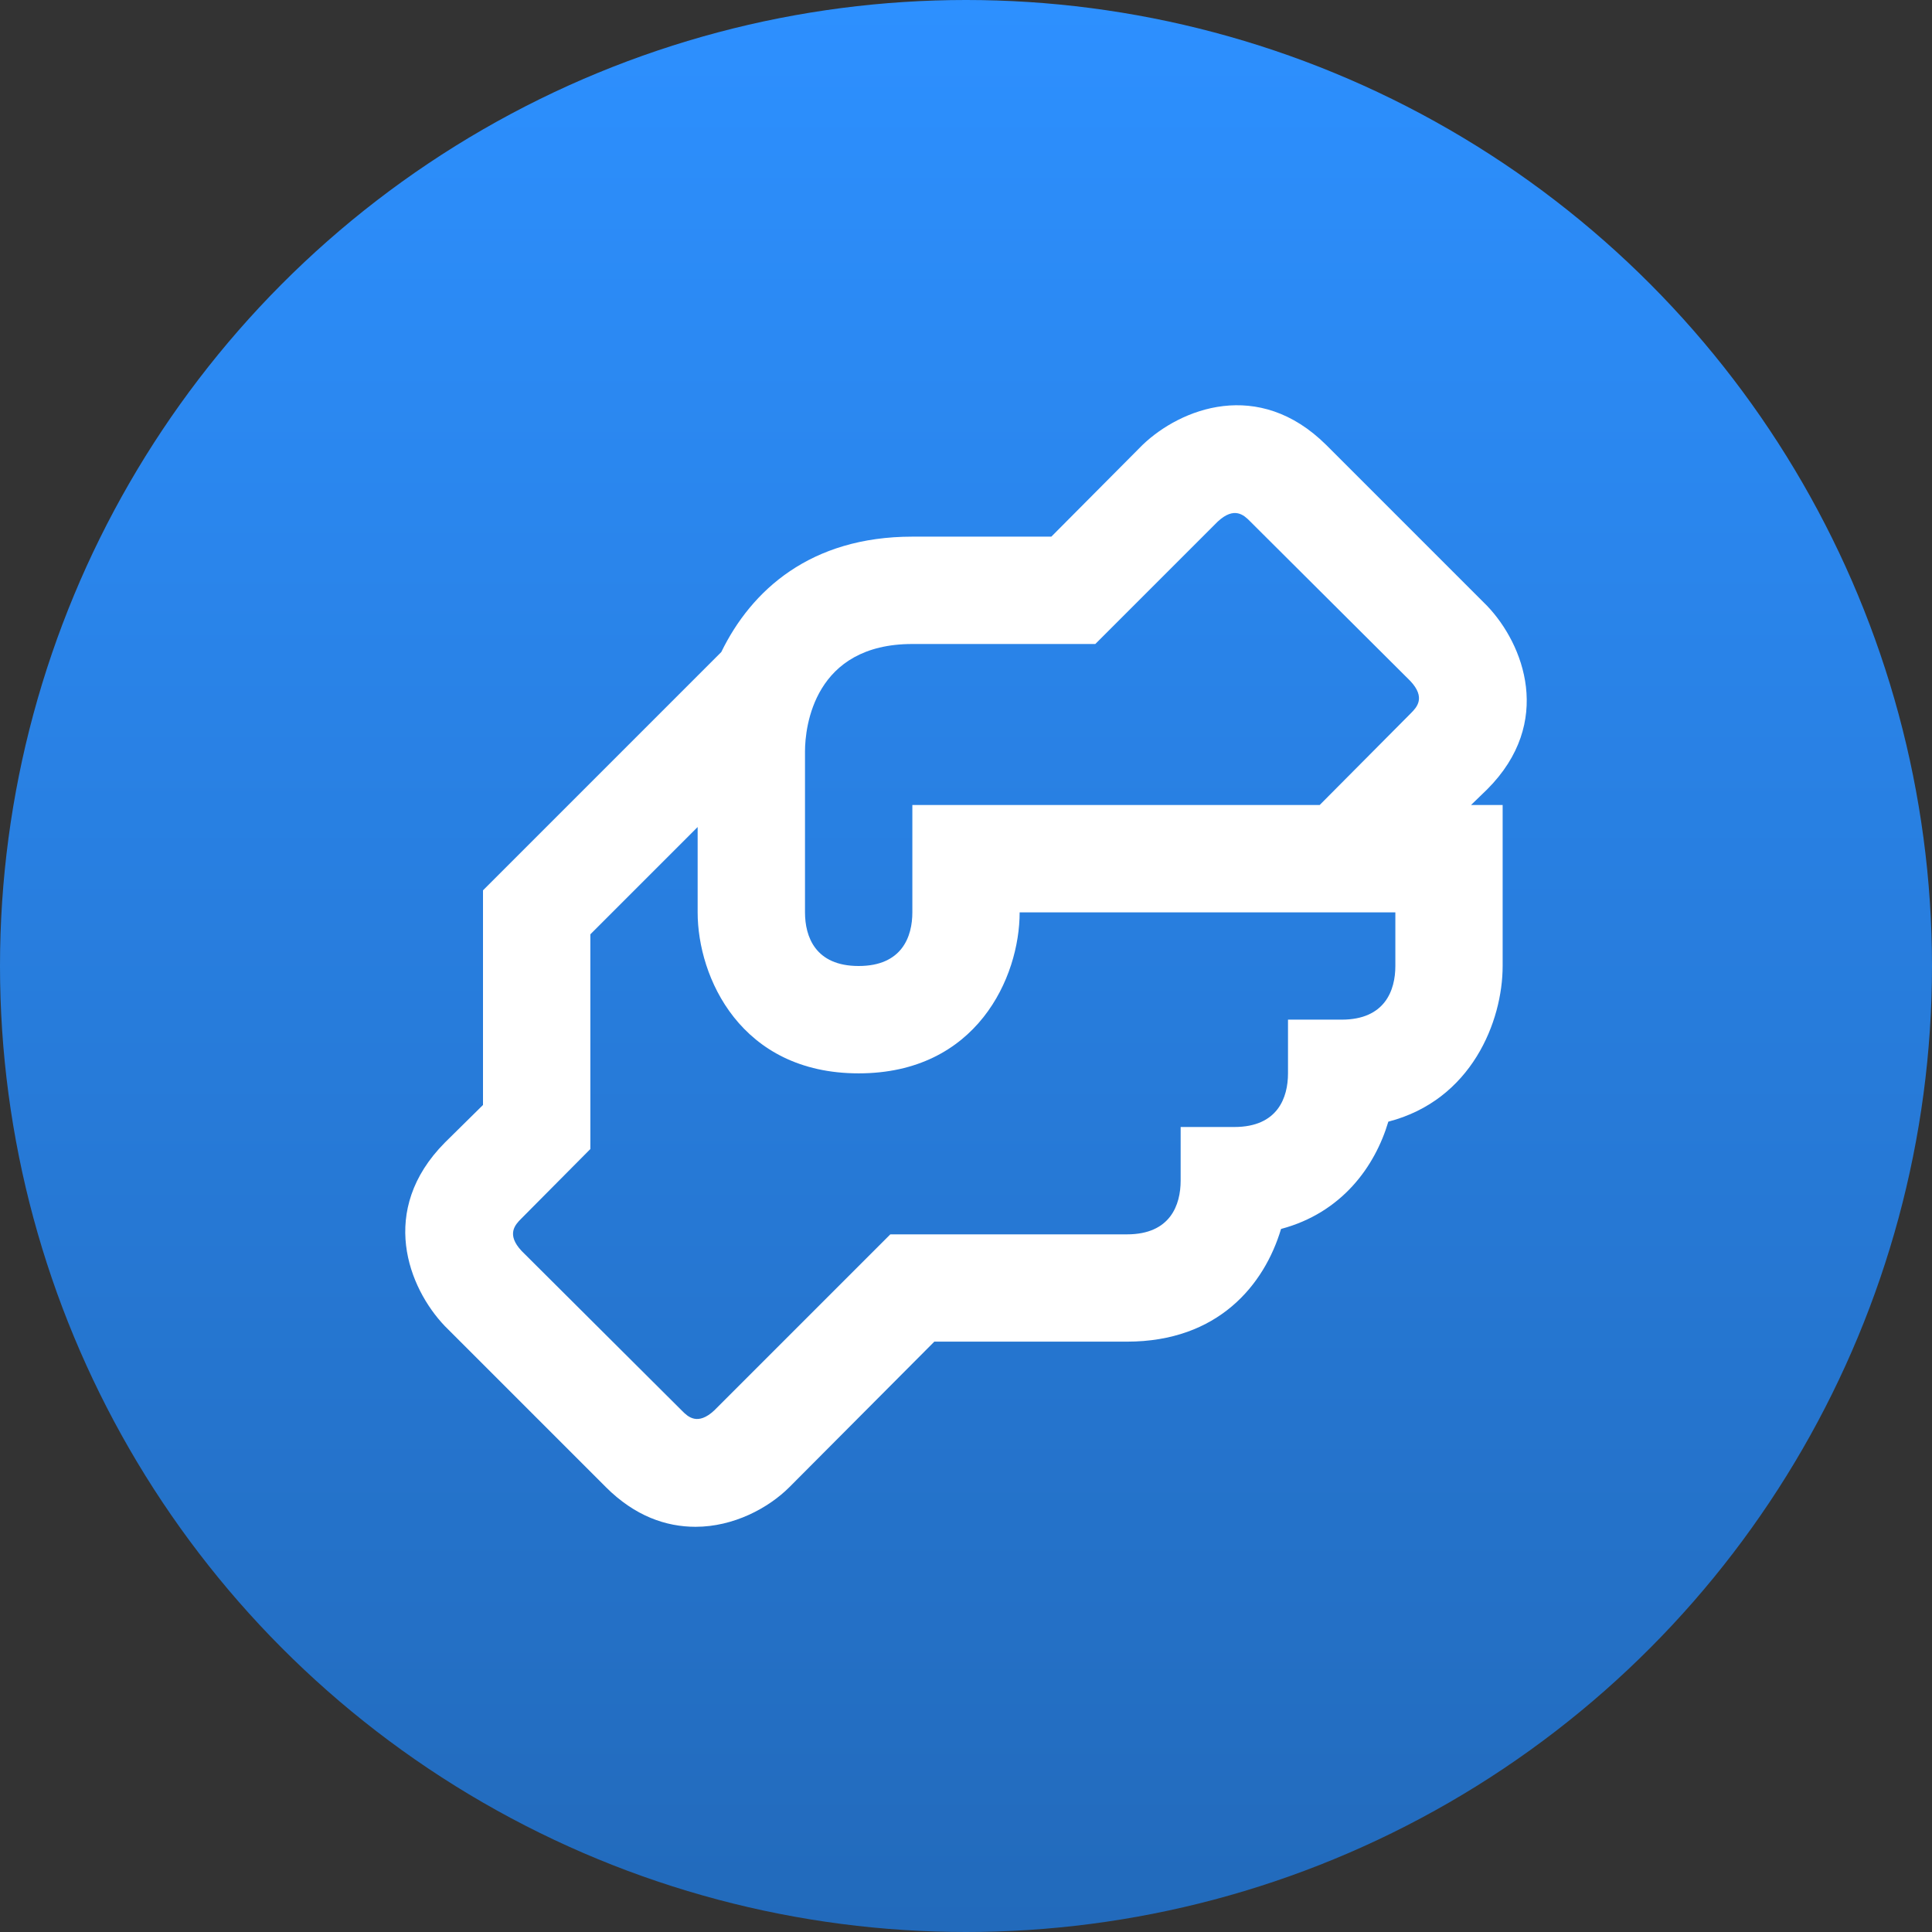
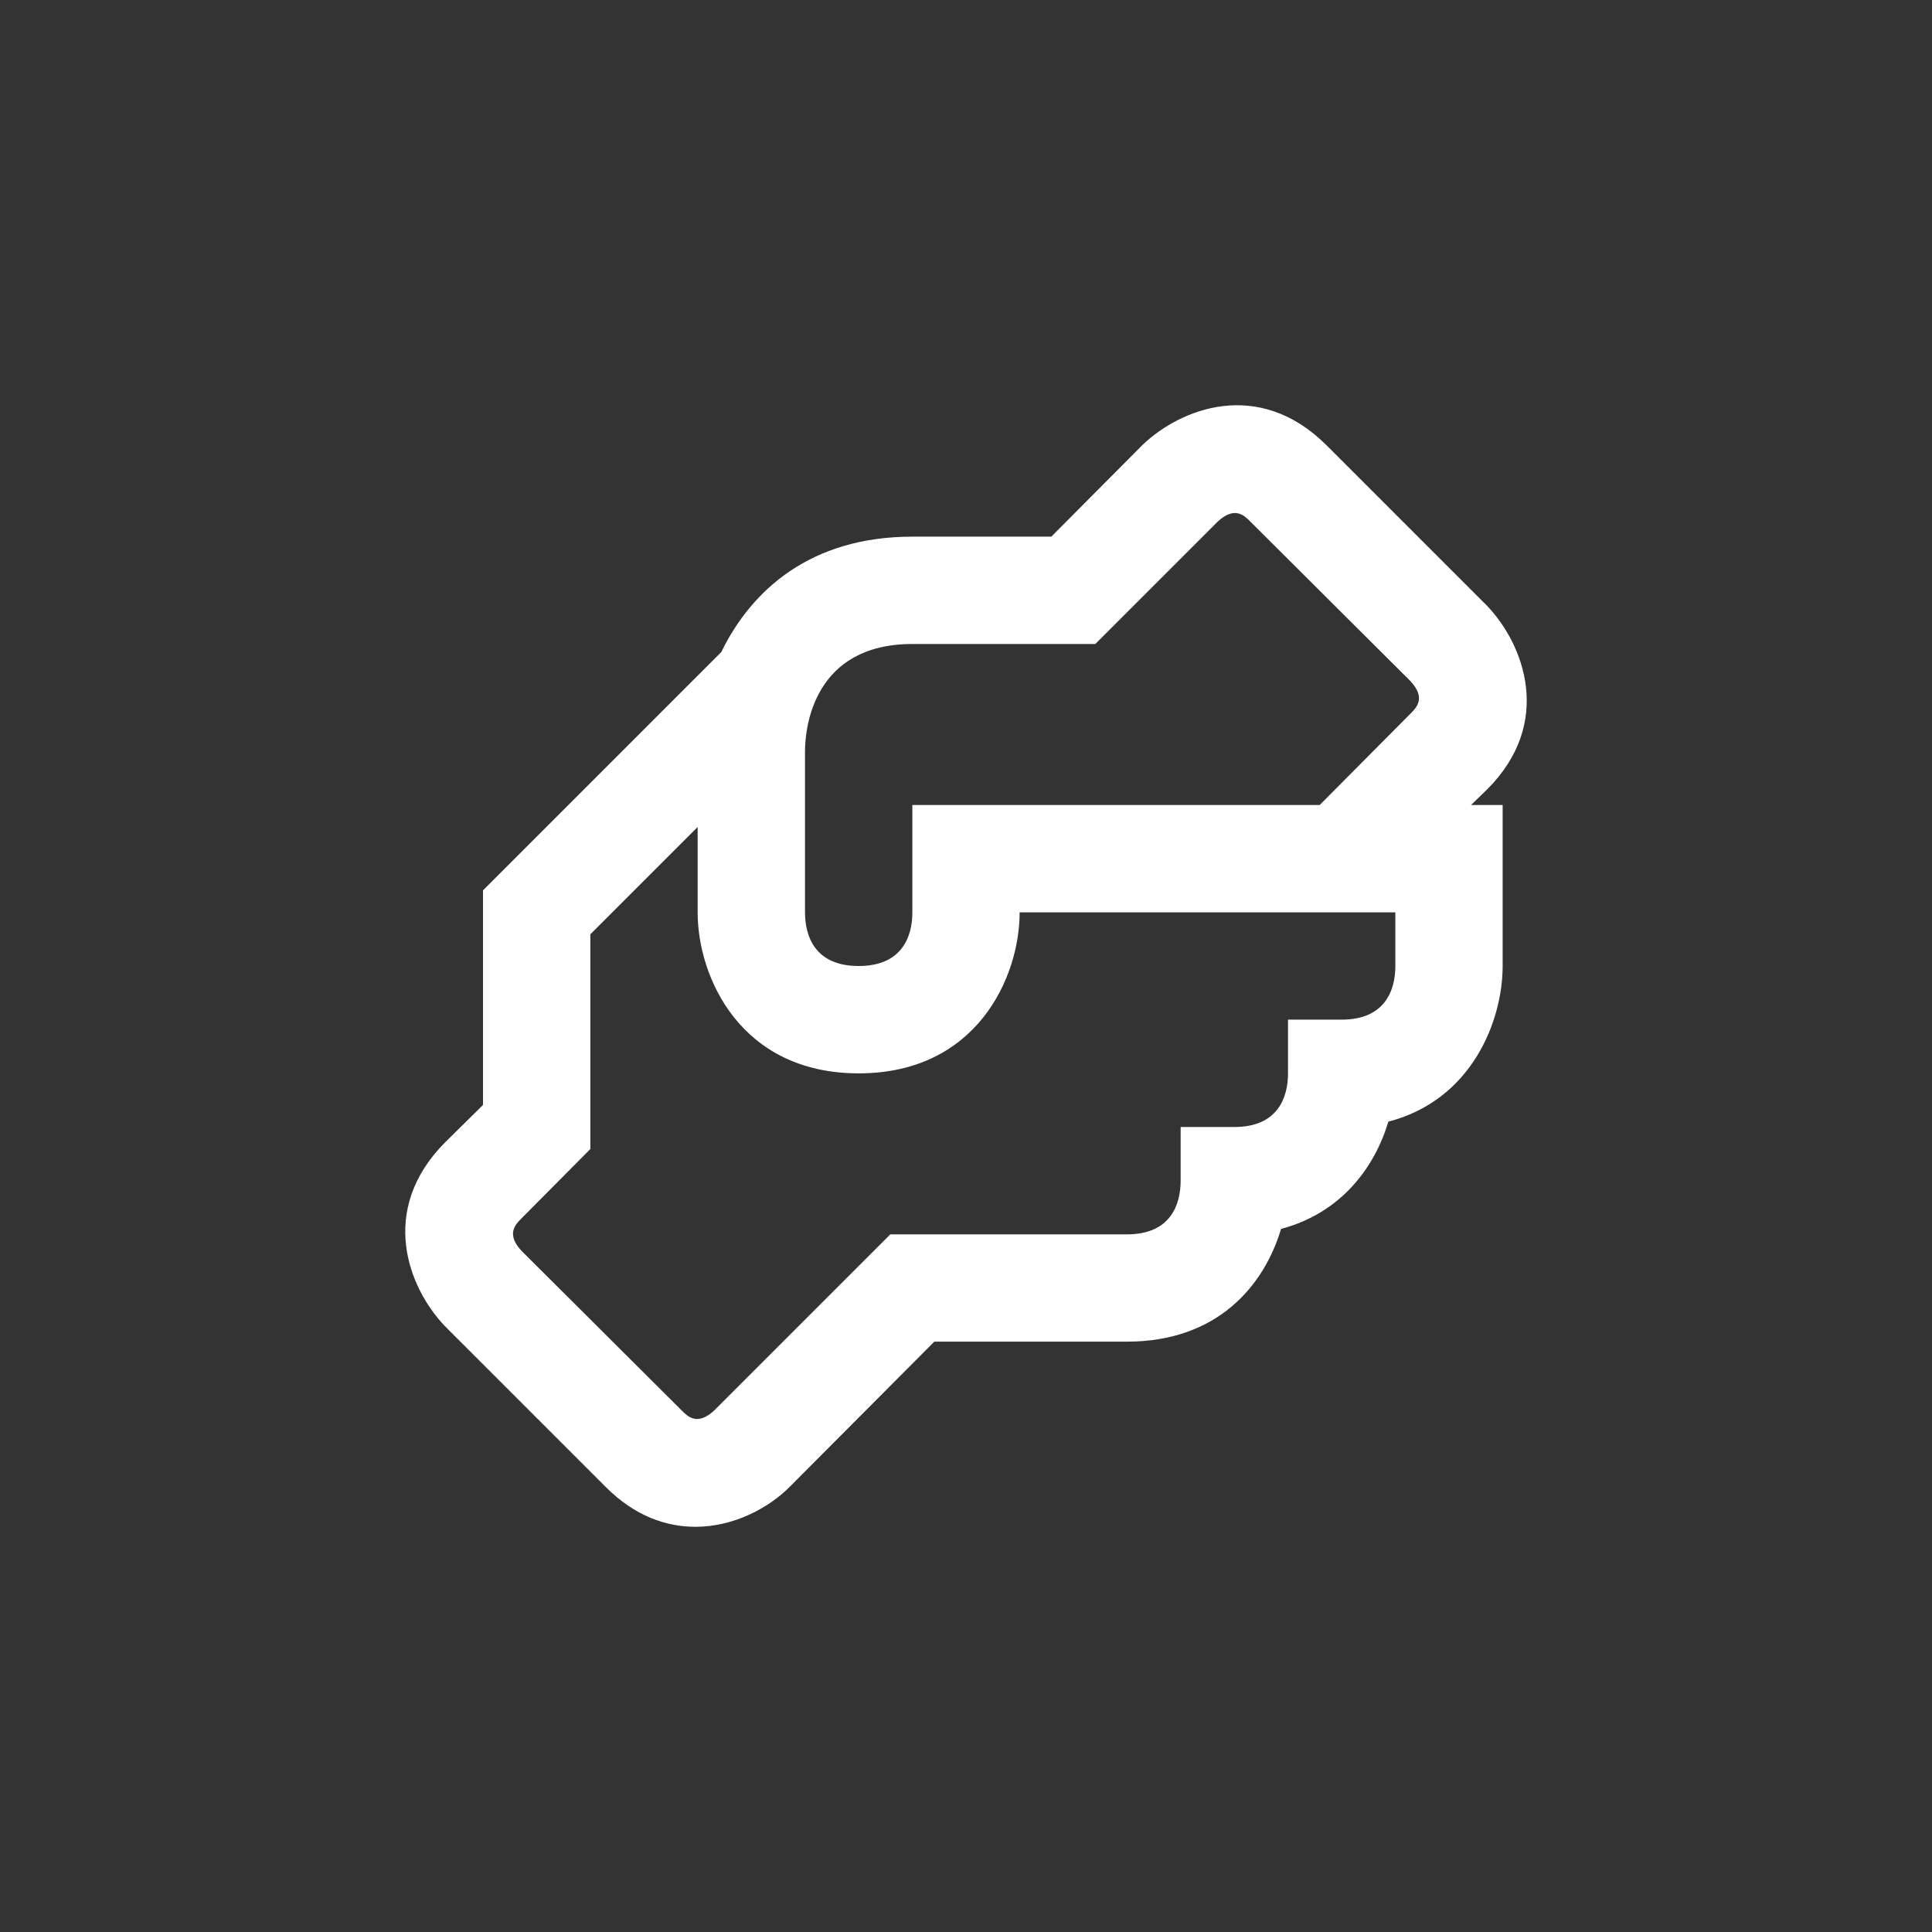
<svg xmlns="http://www.w3.org/2000/svg" width="30" height="30" viewBox="0 0 30 30" fill="none">
  <rect x="0" y="0" width="30" height="30" fill="#333333" stroke="none" />
-   <circle cx="15" cy="15" r="15" fill="url(#paint0_linear_482_2864)" />
  <path d="M23.092 12.258C24.133 11.217 23.658 10 23.092 9.408L20.592 6.908C19.542 5.867 18.333 6.342 17.742 6.908L16.325 8.333H14.167C12.583 8.333 11.667 9.167 11.2 10.125L7.5 13.825V17.158L6.908 17.742C5.867 18.792 6.342 20 6.908 20.592L9.408 23.092C9.858 23.542 10.342 23.708 10.8 23.708C11.392 23.708 11.933 23.417 12.258 23.092L14.508 20.833H17.5C18.917 20.833 19.633 19.95 19.892 19.083C20.833 18.833 21.35 18.117 21.558 17.417C22.85 17.083 23.333 15.858 23.333 15V12.5H22.842L23.092 12.258ZM21.667 15C21.667 15.375 21.508 15.833 20.833 15.833H20V16.667C20 17.042 19.842 17.5 19.167 17.5H18.333V18.333C18.333 18.708 18.175 19.167 17.5 19.167H13.825L11.092 21.9C10.833 22.142 10.683 22 10.592 21.908L8.1 19.425C7.858 19.167 8 19.017 8.092 18.925L9.167 17.842V14.508L10.833 12.842V14.167C10.833 15.175 11.5 16.667 13.333 16.667C15.167 16.667 15.833 15.175 15.833 14.167H21.667V15ZM21.908 11.075L20.492 12.5H14.167V14.167C14.167 14.542 14.008 15 13.333 15C12.658 15 12.5 14.542 12.5 14.167V11.667C12.5 11.283 12.642 10 14.167 10H17.008L18.908 8.1C19.167 7.858 19.317 8 19.408 8.092L21.9 10.575C22.142 10.833 22 10.983 21.908 11.075Z" fill="white" />
  <defs>
    <linearGradient id="paint0_linear_482_2864" x1="15" y1="0" x2="15" y2="30" gradientUnits="userSpaceOnUse">
      <stop stop-color="#2D90FF" />
      <stop offset="1" stop-color="#226ABB" />
    </linearGradient>
  </defs>
</svg>